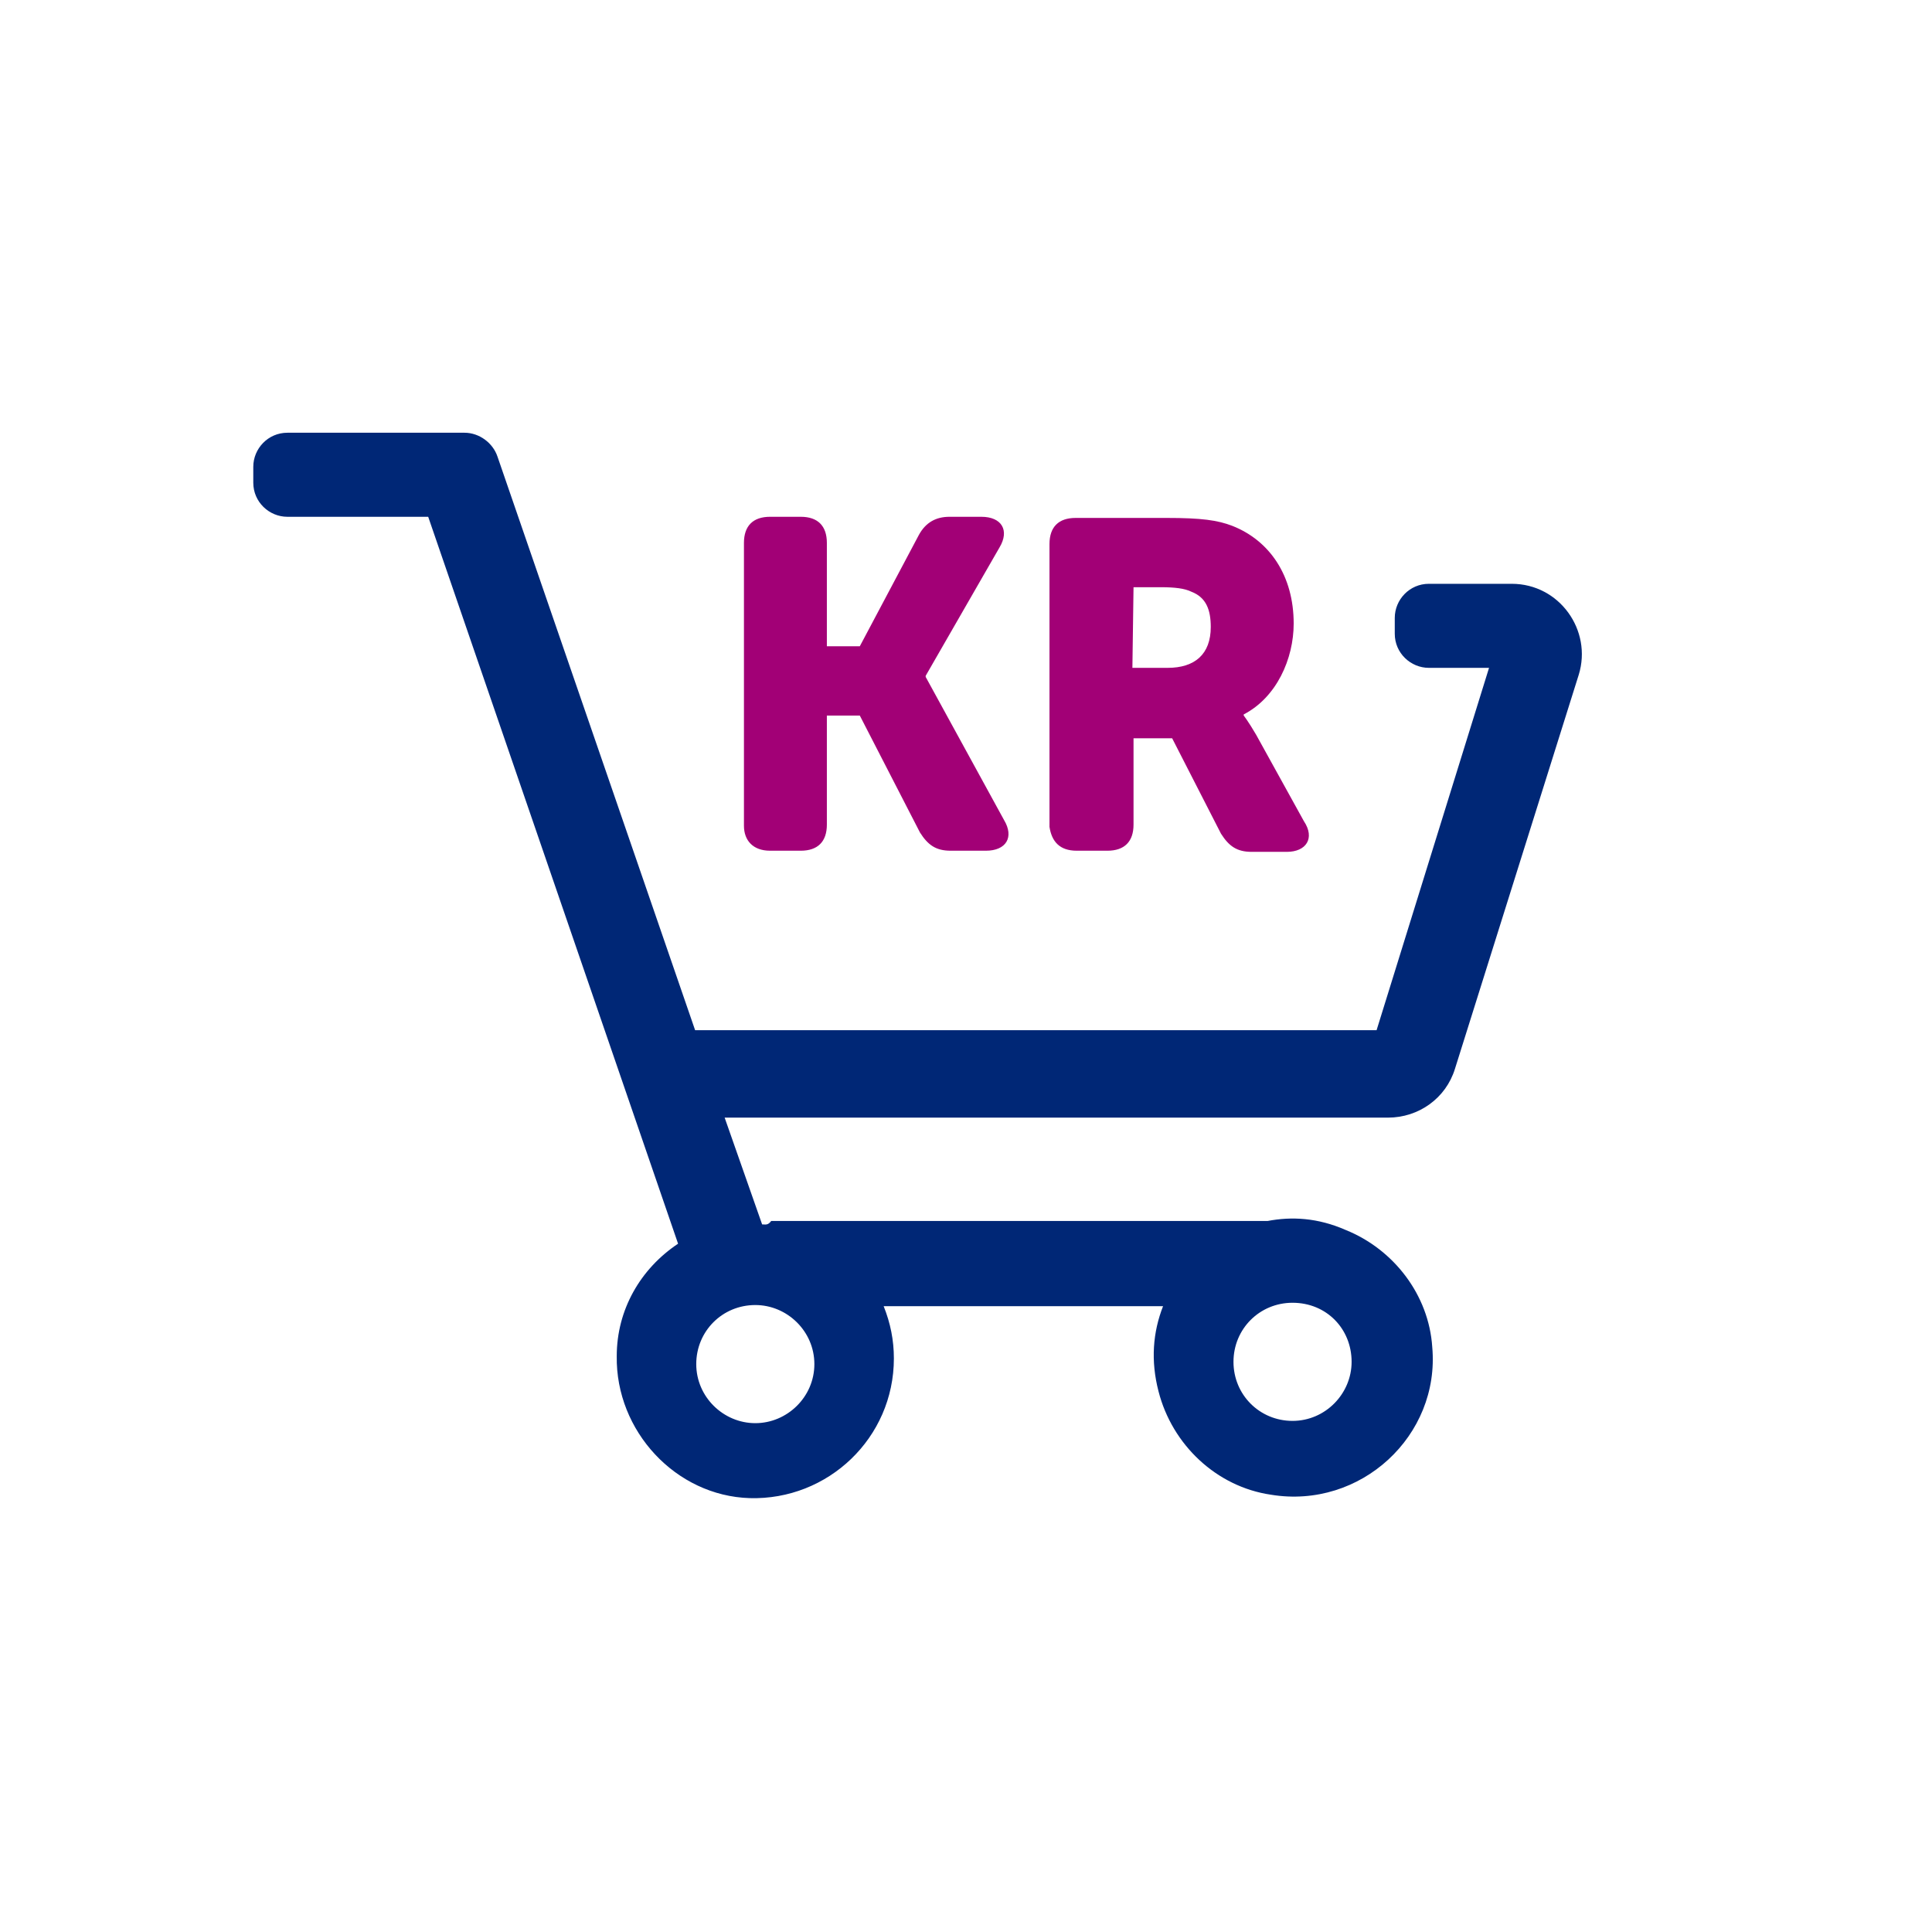
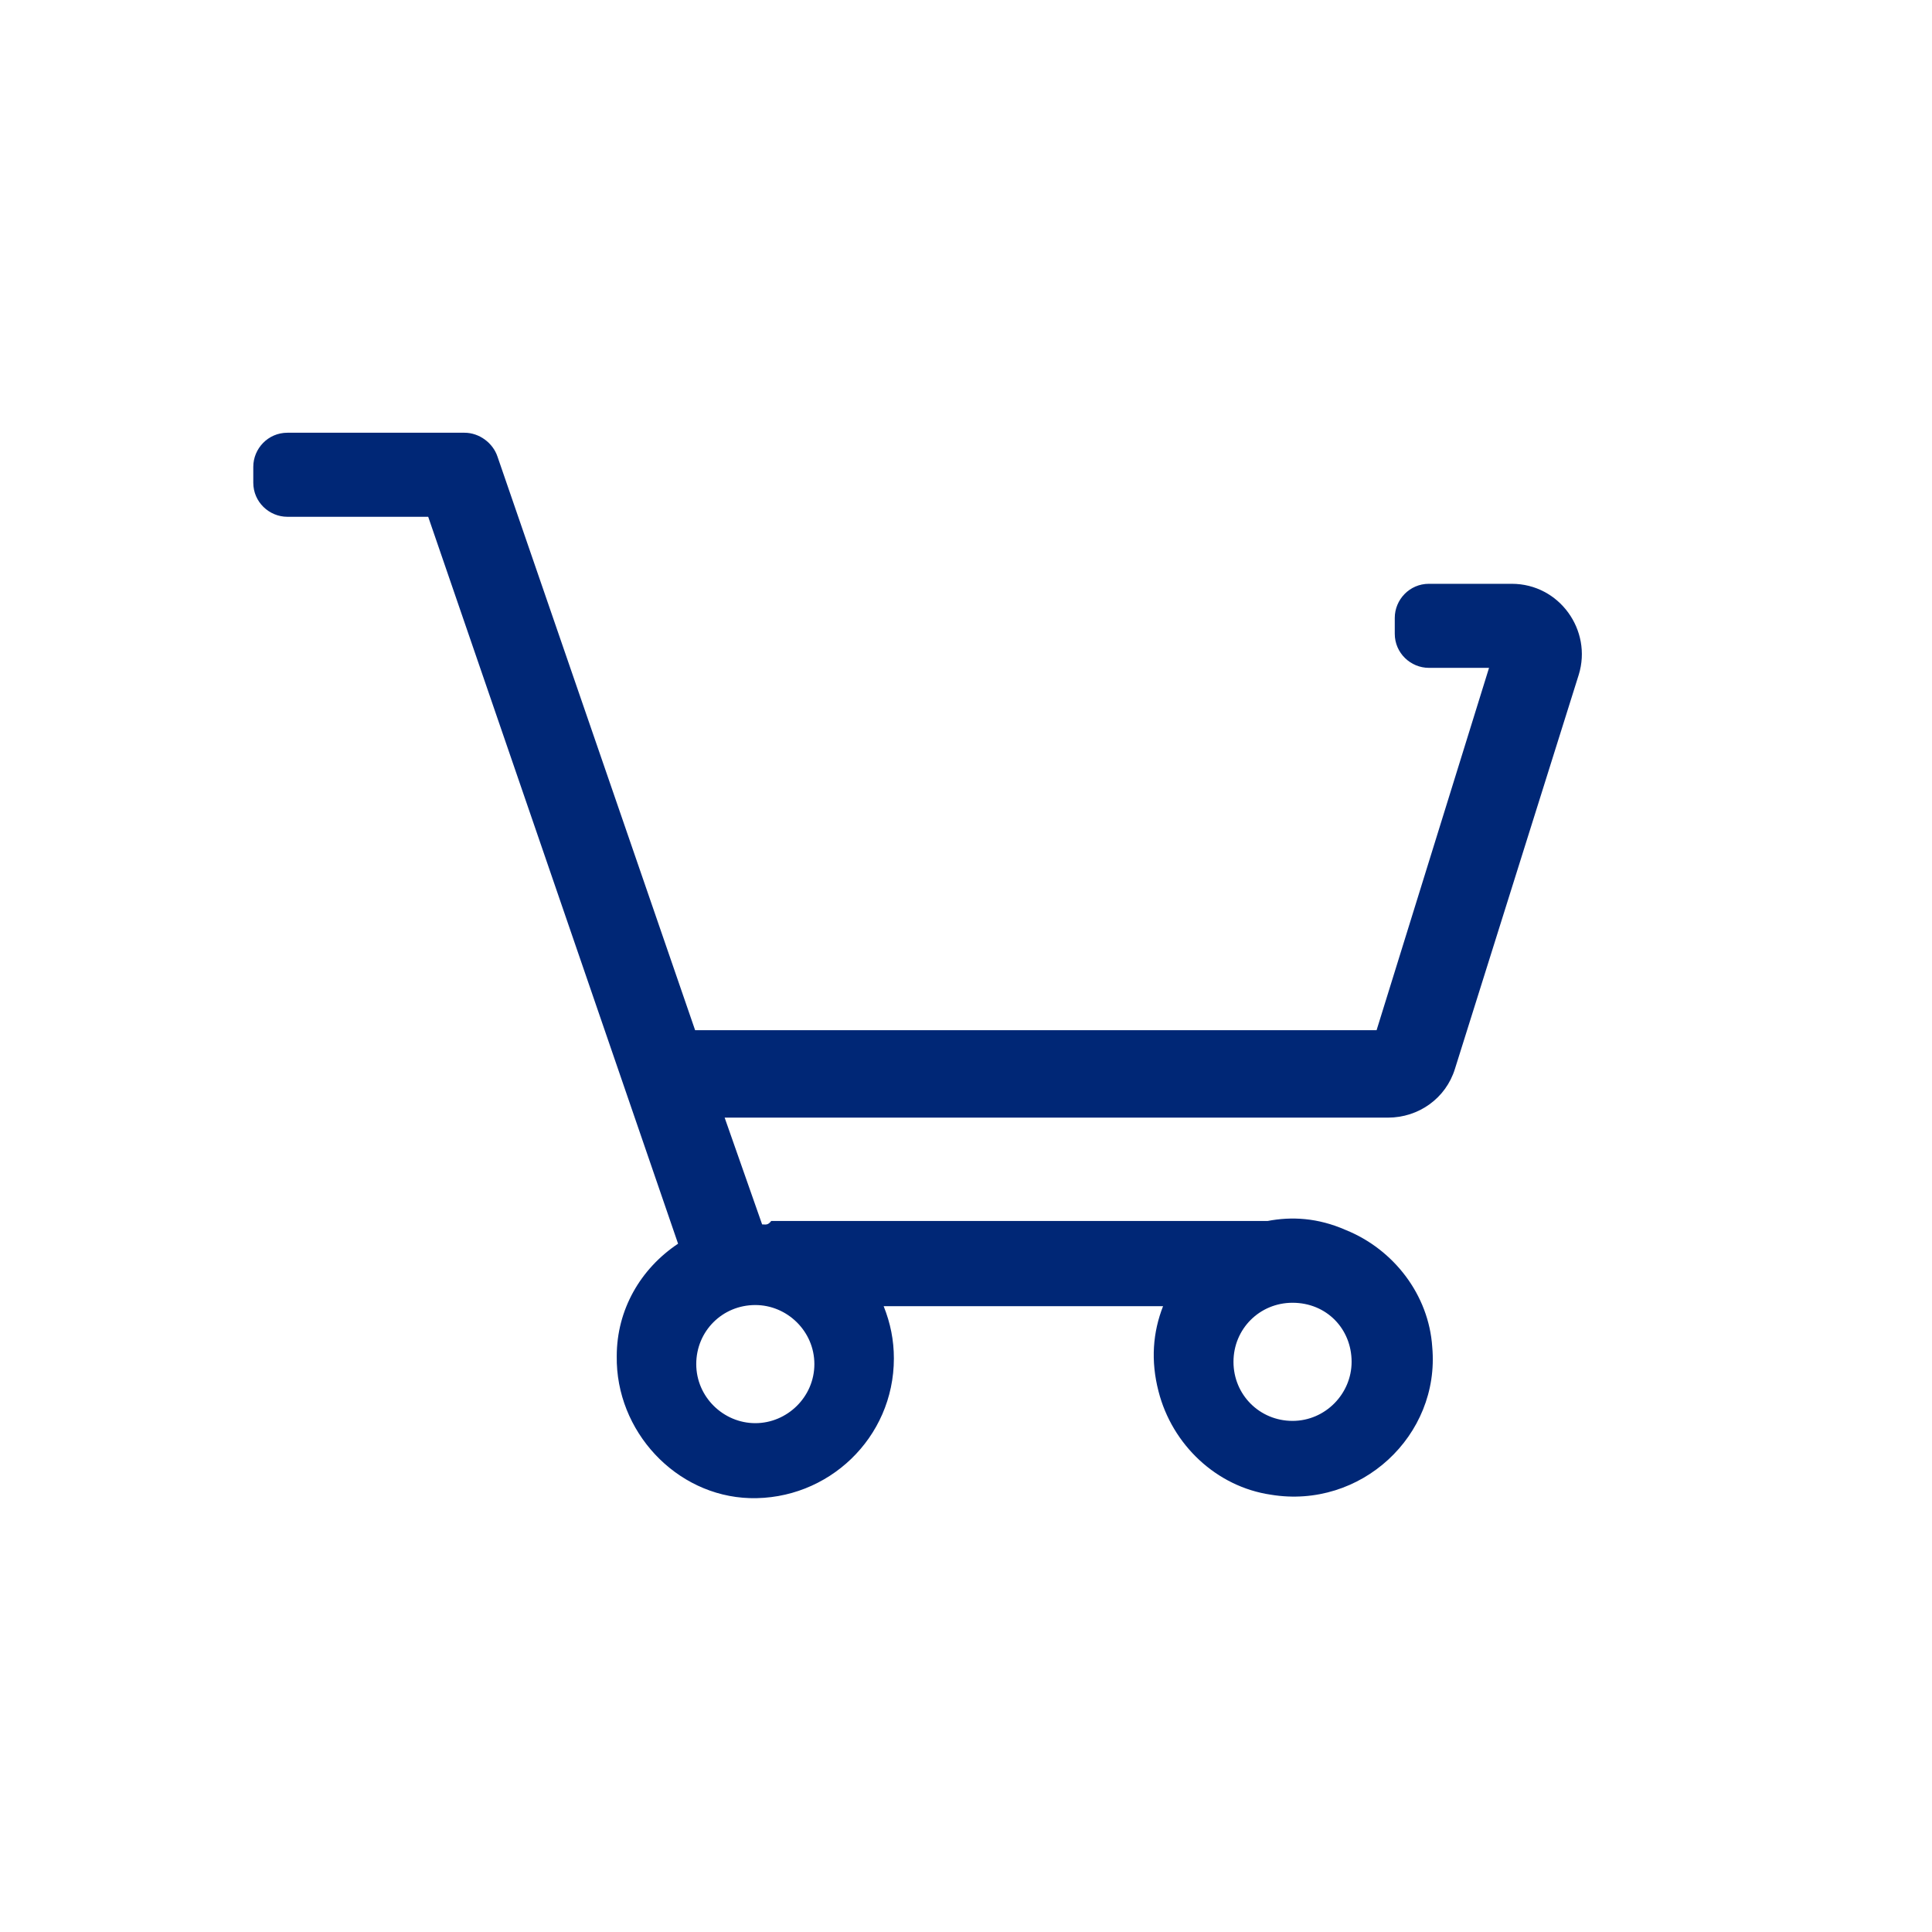
<svg xmlns="http://www.w3.org/2000/svg" version="1.1" id="Layer_1" x="0px" y="0px" viewBox="0 0 170.1 170.1" style="enable-background:new 0 0 170.1 170.1;" xml:space="preserve">
  <style type="text/css">
	.st0{fill:#002776;}
	.st1{fill:#A20076;}
</style>
  <g>
    <path class="st0" d="M67.1,107.8l-3.3-9.4h58.4c2.7,0,5.1-1.7,5.9-4.3l10.9-34.7c1.2-3.9-1.7-8-5.9-8h-7.3c-1.7,0-3,1.4-3,3v1.4   c0,1.7,1.4,3,3,3h5.3l-9.9,31.9h-60L43.8,40.2c-0.4-1.2-1.6-2.1-2.9-2.1H25.3c-1.7,0-3,1.4-3,3v1.4c0,1.7,1.4,3,3,3h12.4l22,64   c-3.3,2.2-5.4,5.8-5.4,9.9c-0.1,6.6,5.2,12.3,11.7,12.5c6.9,0.2,12.7-5.3,12.7-12.3c0-1.6-0.3-3.1-0.9-4.6h24.6   c-0.9,2.3-1.1,4.8-0.4,7.5c1.2,4.7,5.1,8.4,9.9,9.1c7.9,1.3,14.9-5.2,14.2-13c-0.3-4.6-3.4-8.6-7.6-10.3c-2.5-1.1-4.8-1.2-6.9-0.8   H67.9C67.6,107.9,67.4,107.8,67.1,107.8z M66.5,125.3c-2.8,0-5.2-2.3-5.2-5.2c0-2.9,2.3-5.2,5.2-5.2c2.8,0,5.2,2.3,5.2,5.2   C71.7,123,69.3,125.3,66.5,125.3z M119,119.9c0,2.8-2.3,5.2-5.2,5.2c-2.9,0-5.2-2.3-5.2-5.2c0-2.9,2.3-5.2,5.2-5.2   C116.8,114.7,119,117,119,119.9z" />
-     <path class="st1" d="M67.8,74.9h2.7c1.5,0,2.3-0.8,2.3-2.3V63h2.9l5.3,10.3c0.7,1.1,1.4,1.6,2.7,1.6h3.1c1.8,0,2.5-1.2,1.6-2.7   l-6.9-12.6v-0.1L88,48.2c0.9-1.5,0.2-2.7-1.6-2.7h-2.8c-1.2,0-2.1,0.5-2.7,1.6l-5.2,9.8h-2.9v-9.1c0-1.5-0.8-2.3-2.3-2.3h-2.7   c-1.5,0-2.3,0.8-2.3,2.3v24.9C65.5,74,66.3,74.9,67.8,74.9z" />
-     <path class="st1" d="M94.8,74.9h2.7c1.5,0,2.3-0.8,2.3-2.3V65h3.4l4.3,8.4c0.7,1.1,1.4,1.6,2.7,1.6h3.1c1.7,0,2.5-1.2,1.5-2.7   l-4.2-7.6c-0.7-1.2-1.1-1.7-1.1-1.7v-0.1c2.9-1.5,4.4-4.9,4.4-8c0-4.2-2.1-7.3-5.4-8.6c-1.3-0.5-2.7-0.7-5.8-0.7h-8   c-1.5,0-2.3,0.8-2.3,2.3v24.9C92.6,74.1,93.3,74.9,94.8,74.9z M99.8,51.7h2.4c1.2,0,2.1,0.1,2.7,0.4c1.3,0.5,1.7,1.6,1.7,3.1   c0,2.4-1.4,3.6-3.8,3.6h-3.1L99.8,51.7z" />
  </g>
</svg>